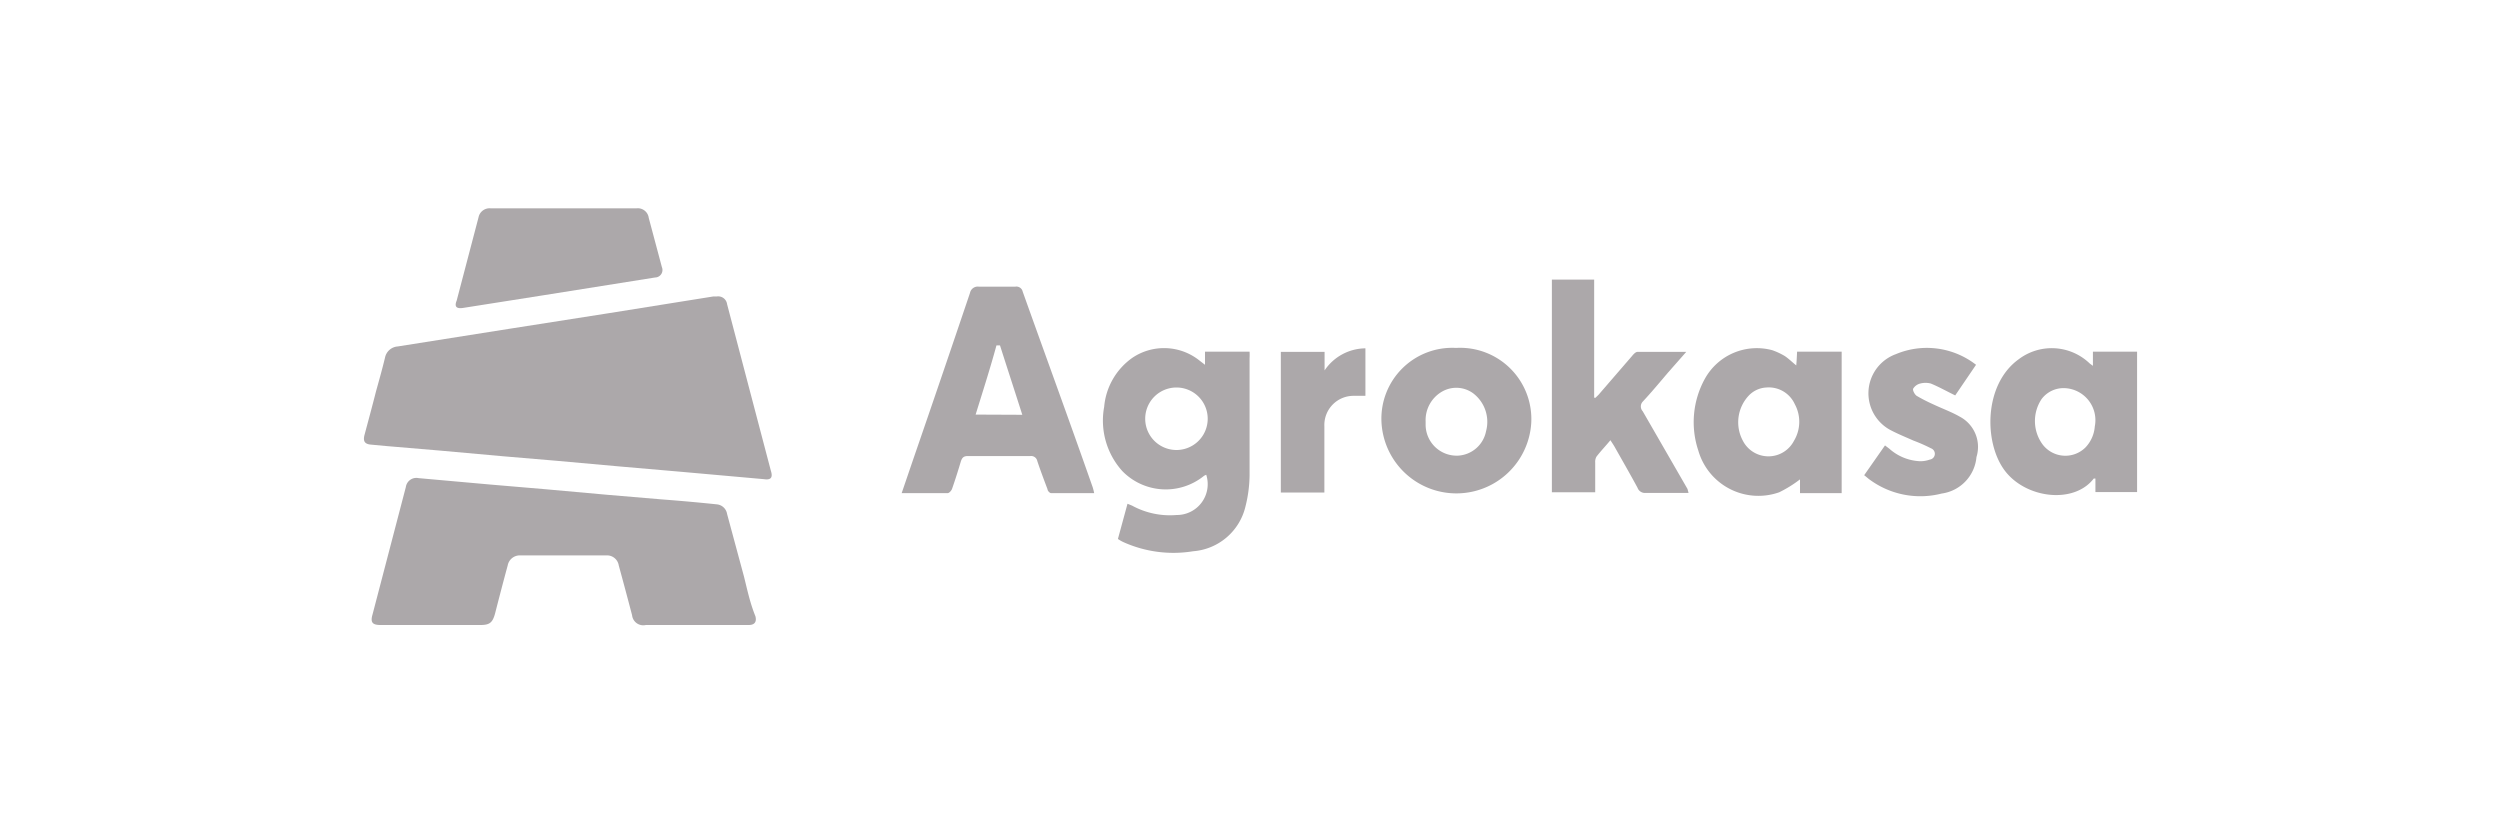
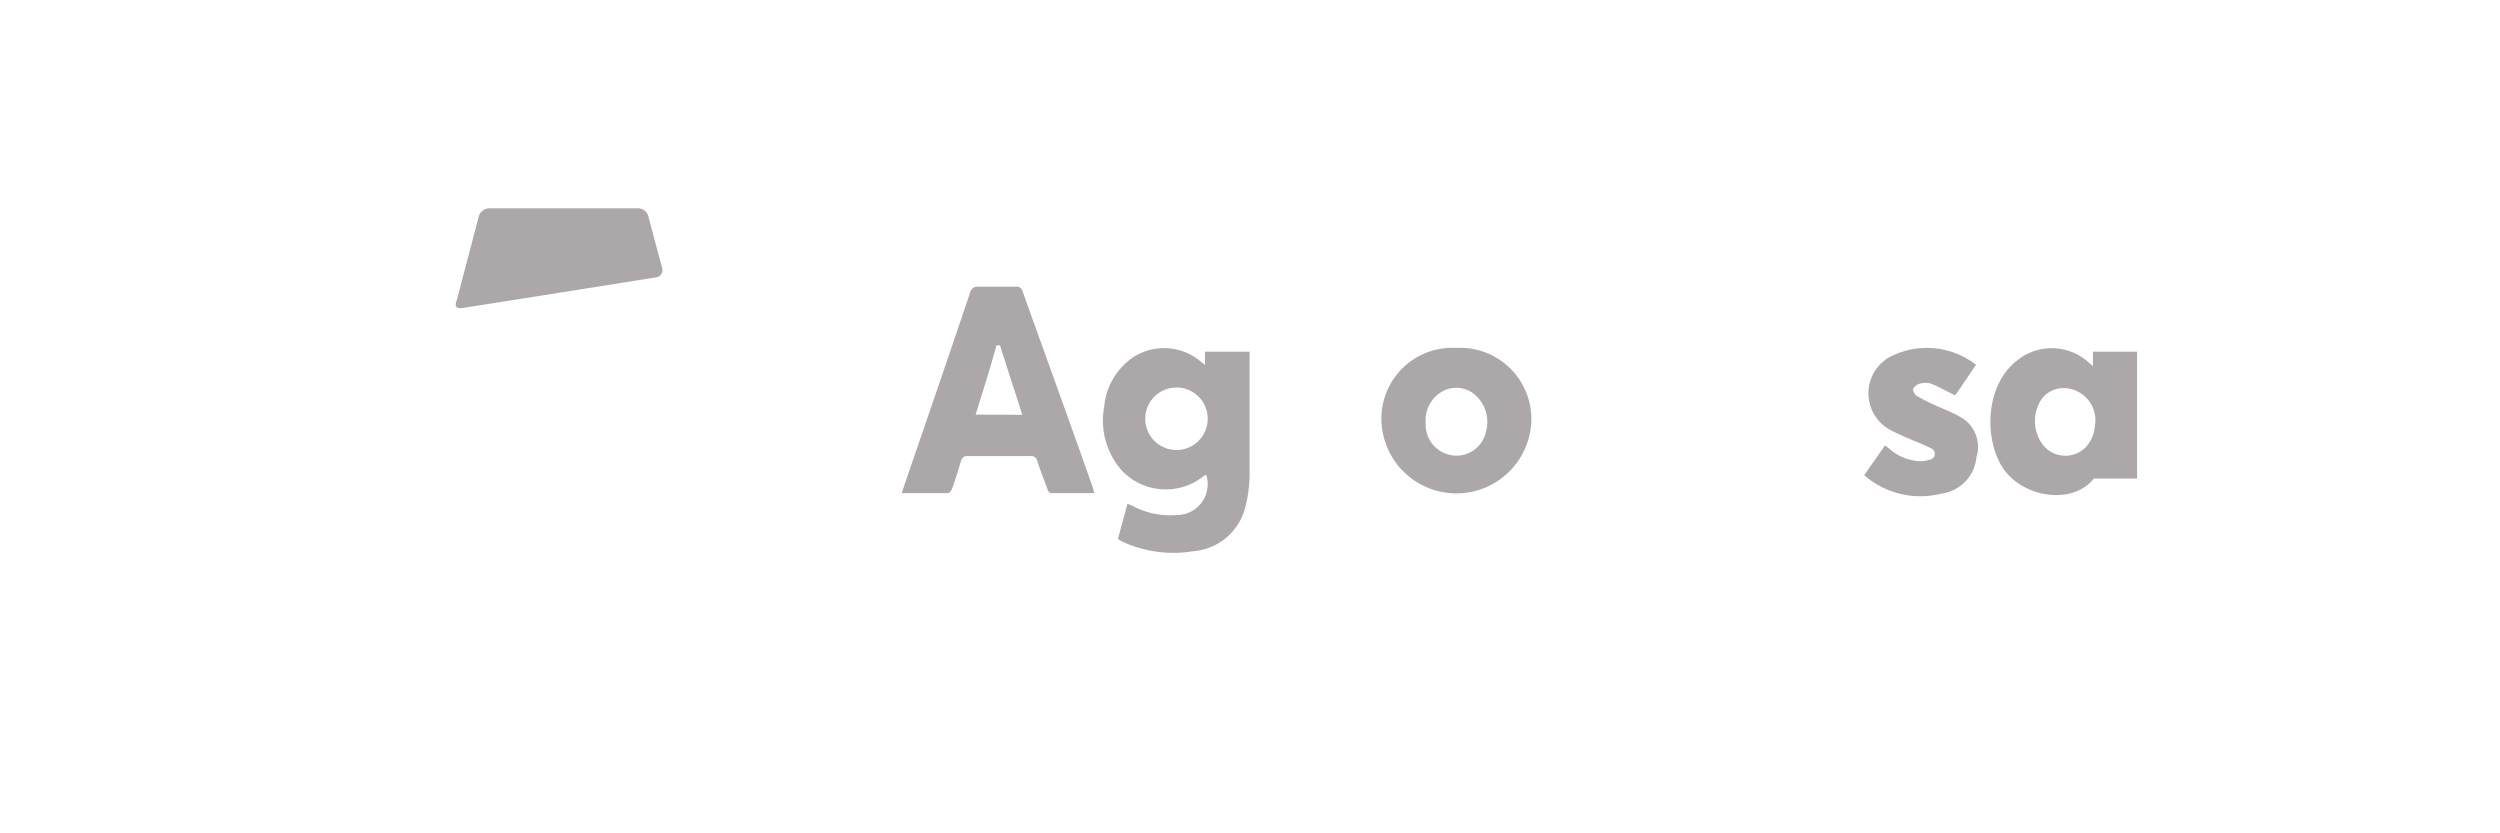
<svg xmlns="http://www.w3.org/2000/svg" viewBox="0 0 120 40">
  <defs>
    <style>.cls-1{fill:#aca8aa;}</style>
  </defs>
  <g id="Capa_1" data-name="Capa 1">
-     <path class="cls-1" d="M37,22.59l-.66-2.51L34.9,14.6a.43.43,0,0,0-.49-.37l-.17,0-5,.8-4.78.75-5.37.85a.67.67,0,0,0-.61.54c-.13.54-.28,1.07-.43,1.61-.18.71-.37,1.41-.56,2.12-.06.26,0,.41.3.44l.75.07,2.6.22,3,.27,2.6.22,3,.27,3,.26,3.93.35C37,23.05,37.11,22.93,37,22.59Z" />
-     <path class="cls-1" d="M35.71,27.67l-.81-3a.55.55,0,0,0-.48-.46q-1.34-.14-2.67-.24l-2.6-.22-3-.27-2.59-.22-3.47-.31a.51.51,0,0,0-.61.43L17.88,29.5c-.11.38,0,.5.39.5h4.79c.44,0,.58-.11.7-.54.2-.78.4-1.55.61-2.32a.59.59,0,0,1,.62-.48c1.36,0,2.73,0,4.1,0a.57.57,0,0,1,.61.48c.22.8.43,1.59.64,2.39A.54.54,0,0,0,31,30h4.94c.28,0,.39-.15.32-.42C36,28.94,35.87,28.31,35.71,27.67Z" />
    <path class="cls-1" d="M22.23,14.78l3.87-.61,5.34-.85a.36.36,0,0,0,.33-.5l-.63-2.36a.53.53,0,0,0-.59-.46h-7a.54.54,0,0,0-.58.43l-1.05,4C21.8,14.72,21.91,14.83,22.23,14.78Z" />
    <path class="cls-1" d="M57.84,16.88l0,.63-.26-.2a2.72,2.72,0,0,0-3.22-.14A3.22,3.22,0,0,0,53,19.53a3.62,3.62,0,0,0,.87,3.08,2.91,2.91,0,0,0,3.91.24.45.45,0,0,1,.12-.06,1.48,1.48,0,0,1-1.42,1.93,3.79,3.79,0,0,1-2.14-.45l-.22-.09-.46,1.69a1.74,1.74,0,0,0,.26.15,5.85,5.85,0,0,0,3.35.44,2.8,2.8,0,0,0,2.51-2.14,6.38,6.38,0,0,0,.2-1.51c0-1.87,0-3.75,0-5.62a3,3,0,0,0,0-.31ZM56.47,21.6a1.49,1.49,0,0,1,0-3,1.49,1.49,0,0,1,0,3Z" />
    <path class="cls-1" d="M49.09,14a.31.31,0,0,0-.36-.24c-.58,0-1.16,0-1.74,0a.38.38,0,0,0-.43.3q-1.35,4-2.73,8l-.55,1.61c.77,0,1.49,0,2.21,0,.07,0,.18-.12.21-.21.15-.43.29-.87.42-1.31.06-.18.13-.26.34-.26q1.51,0,3,0a.3.3,0,0,1,.33.24c.15.45.32.9.49,1.35,0,.08.11.19.17.19h2.07a2.83,2.83,0,0,0-.07-.28C51.35,20.25,50.21,17.14,49.09,14Zm-2.26,5.9c.35-1.13.7-2.22,1-3.32H48c.35,1.1.71,2.2,1.07,3.33Z" />
-     <path class="cls-1" d="M78.85,19.74a.34.34,0,0,1,0-.46c.42-.45.81-.92,1.21-1.39l.88-1c-.83,0-1.59,0-2.34,0-.08,0-.17.09-.23.16l-1.58,1.83c-.06.08-.14.14-.2.21l-.07,0V13.42H74.49V23.63h2.08V22.2a.5.5,0,0,1,.06-.28c.2-.26.43-.5.67-.79.09.14.16.24.22.35.36.64.73,1.28,1.08,1.93a.38.38,0,0,0,.4.25c.6,0,1.21,0,1.82,0l.23,0L81,23.47Z" />
-     <path class="cls-1" d="M86.22,17.54c-.21-.17-.37-.33-.55-.45a3.28,3.28,0,0,0-.6-.28,2.85,2.85,0,0,0-3.23,1.36,4.31,4.31,0,0,0-.32,3.46,3,3,0,0,0,3.88,2,5.83,5.83,0,0,0,1-.62v.66h2V16.88H86.26C86.25,17.11,86.24,17.31,86.22,17.54Zm-.11,3.62a1.38,1.38,0,0,1-2.45,0A1.87,1.87,0,0,1,83.93,19a1.25,1.25,0,0,1,.86-.4,1.37,1.37,0,0,1,1.36.8A1.77,1.77,0,0,1,86.11,21.16Z" />
-     <path class="cls-1" d="M100.46,16.88v.68l-.15-.11a2.63,2.63,0,0,0-3.42-.2c-1.67,1.21-1.67,4-.66,5.34s3.32,1.62,4.27.38h.08v.65h2V16.88Zm.09,3.59a1.64,1.64,0,0,1-.44,1A1.37,1.37,0,0,1,98,21.27,1.9,1.9,0,0,1,98,19.15a1.32,1.32,0,0,1,1.09-.52A1.54,1.54,0,0,1,100.55,20.47Z" />
+     <path class="cls-1" d="M100.46,16.88v.68l-.15-.11a2.63,2.63,0,0,0-3.42-.2c-1.67,1.21-1.67,4-.66,5.34s3.32,1.62,4.27.38h.08h2V16.88Zm.09,3.59a1.64,1.64,0,0,1-.44,1A1.37,1.37,0,0,1,98,21.27,1.9,1.9,0,0,1,98,19.15a1.32,1.32,0,0,1,1.09-.52A1.54,1.54,0,0,1,100.55,20.47Z" />
    <path class="cls-1" d="M69.89,16.7a3.4,3.4,0,0,0-3.58,3.54,3.6,3.6,0,0,0,7.19.06A3.42,3.42,0,0,0,69.89,16.7Zm1.44,4A1.45,1.45,0,0,1,70,21.87a1.49,1.49,0,0,1-1.57-1.49v-.15a1.58,1.58,0,0,1,.8-1.44,1.37,1.37,0,0,1,1.47.08A1.72,1.72,0,0,1,71.33,20.7Z" />
    <path class="cls-1" d="M94.07,20c-.4-.23-.85-.39-1.27-.59A7.93,7.93,0,0,1,92,19c-.09-.06-.2-.26-.17-.34a.55.55,0,0,1,.34-.25,1,1,0,0,1,.51,0c.39.16.76.37,1.17.57l1-1.47A3.84,3.84,0,0,0,91,17a2,2,0,0,0-.3,3.62c.37.2.77.36,1.15.53a7.91,7.91,0,0,1,.84.37.28.28,0,0,1-.06.54,1.3,1.3,0,0,1-.59.07,2.36,2.36,0,0,1-1.35-.59l-.21-.16-1,1.43c.12.09.2.17.29.23a4.11,4.11,0,0,0,3.43.65,1.94,1.94,0,0,0,1.67-1.75A1.64,1.64,0,0,0,94.07,20Z" />
-     <path class="cls-1" d="M63.58,17.78v-.89h-2.1v6.75h2.09v-.35c0-.94,0-1.88,0-2.83A1.4,1.4,0,0,1,65,19h.54V16.72A2.39,2.39,0,0,0,63.58,17.78Z" />
  </g>
</svg>